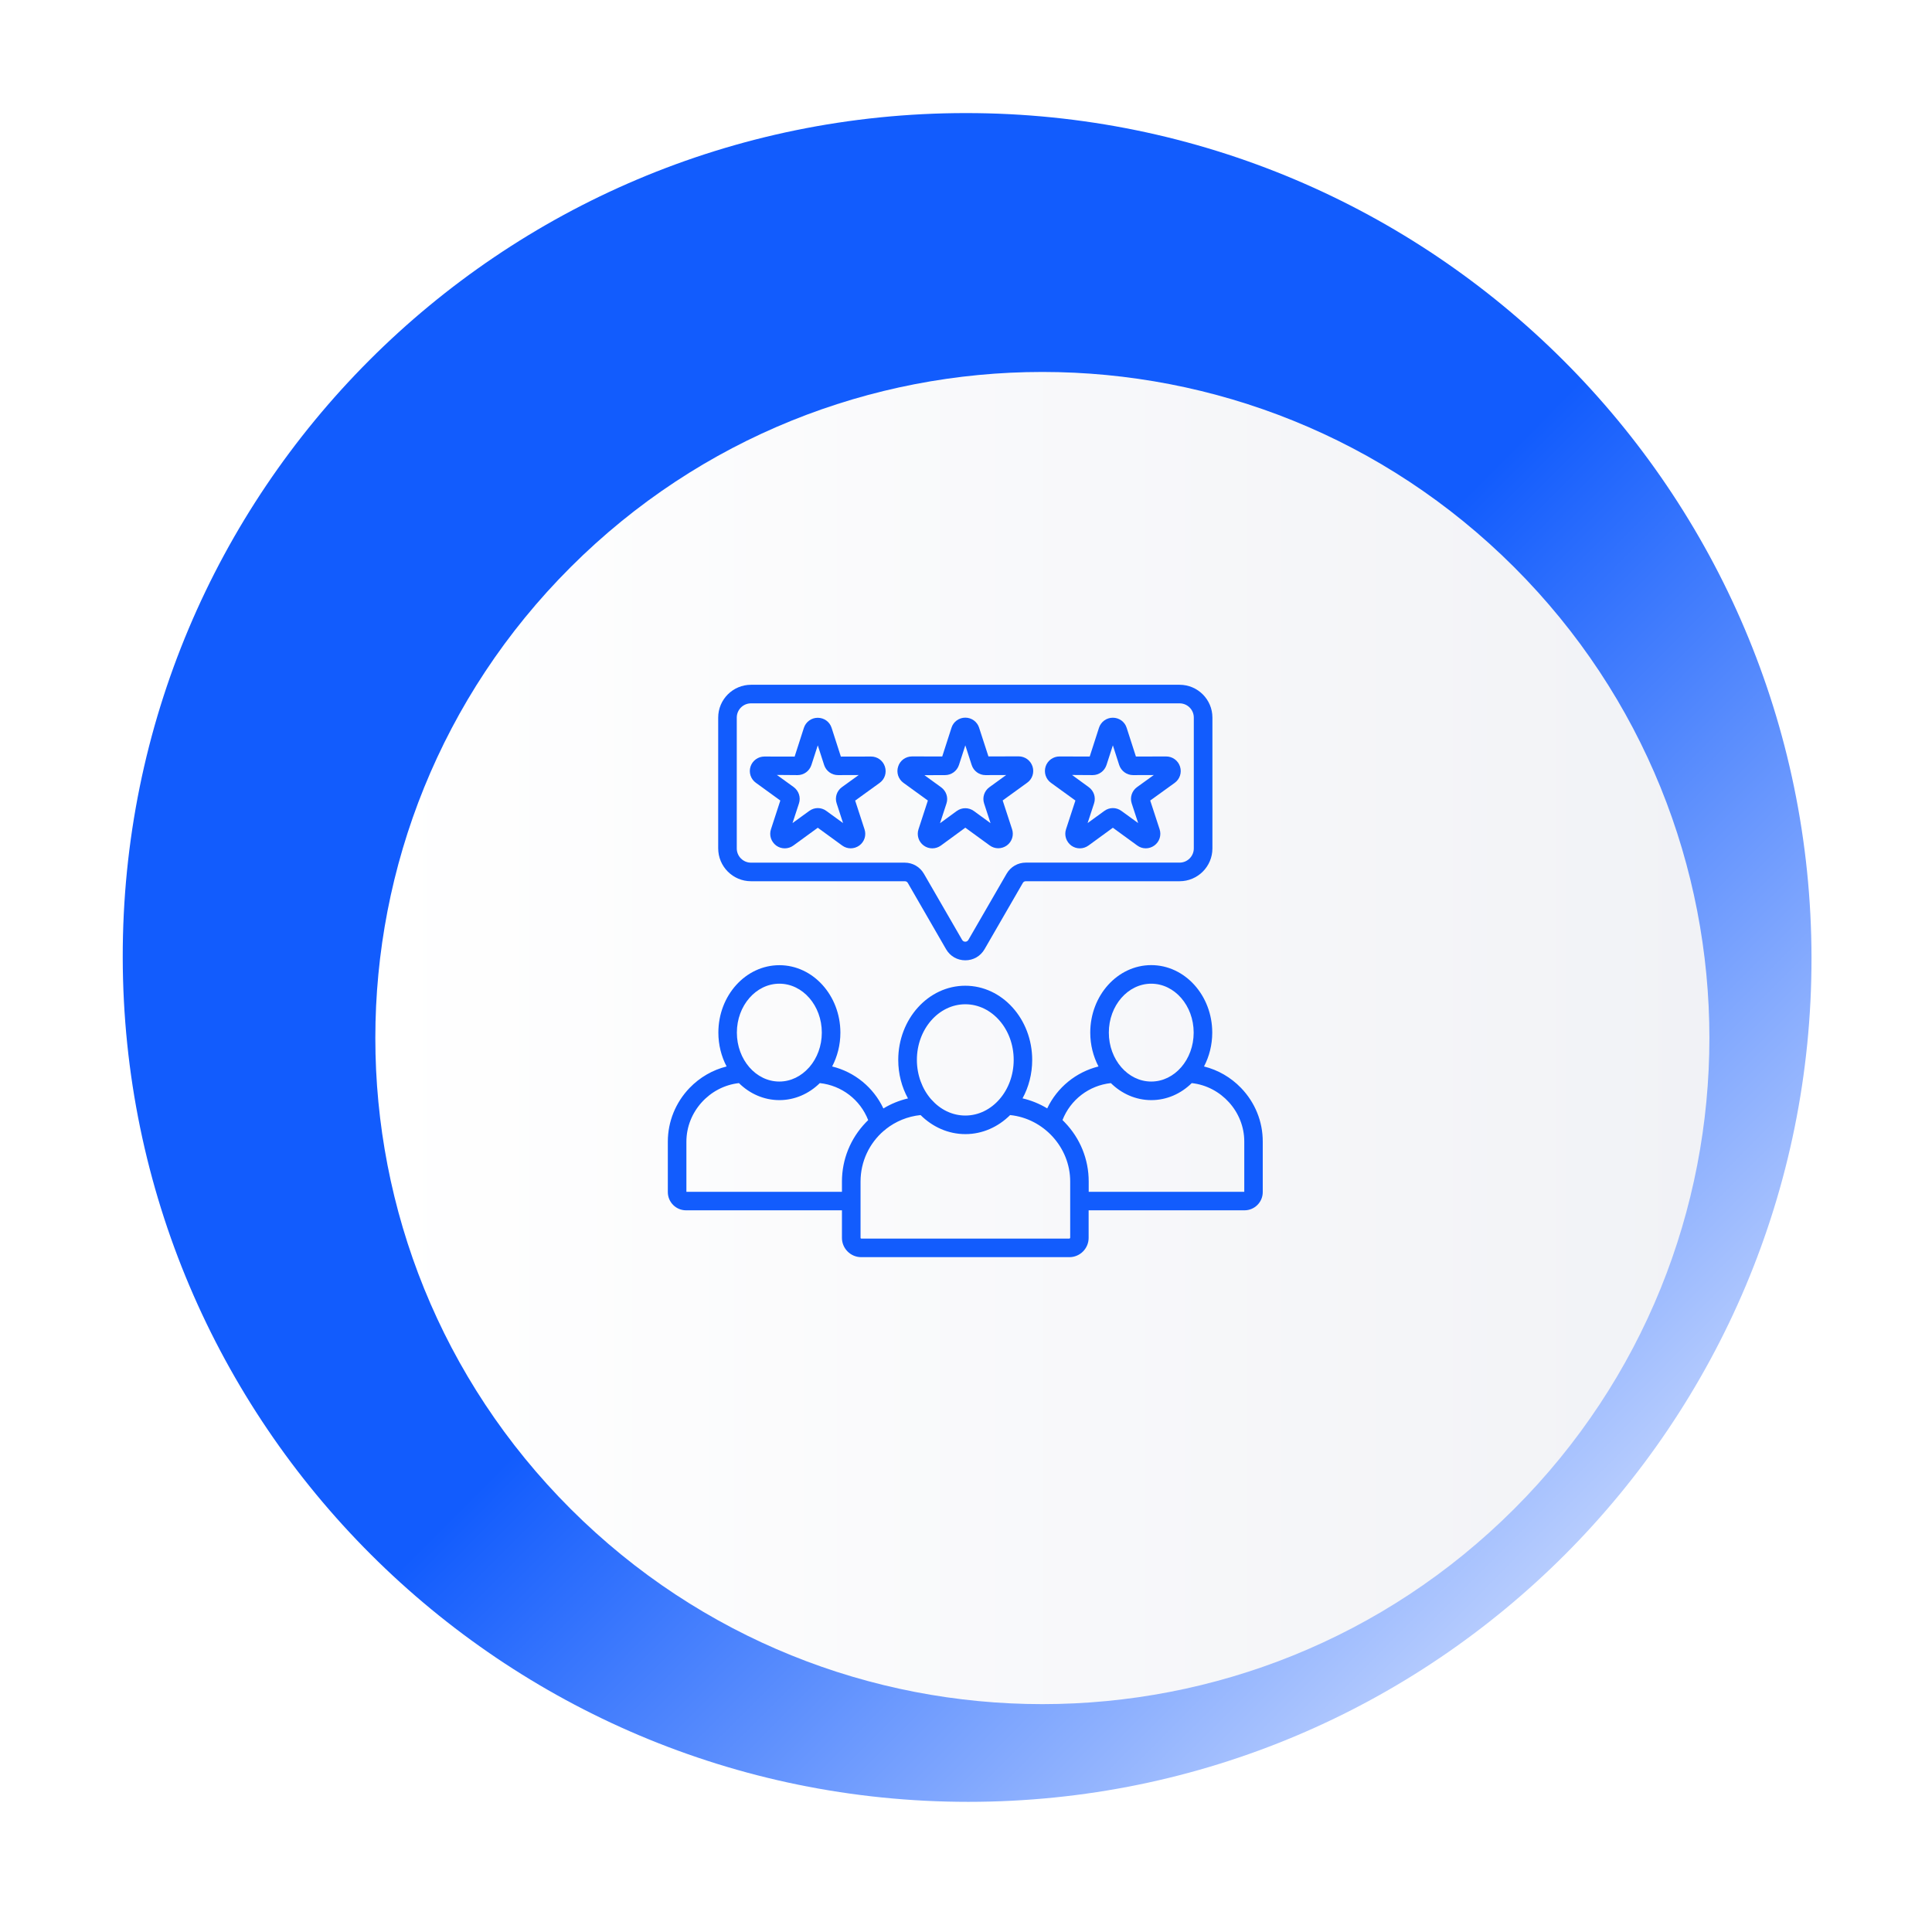
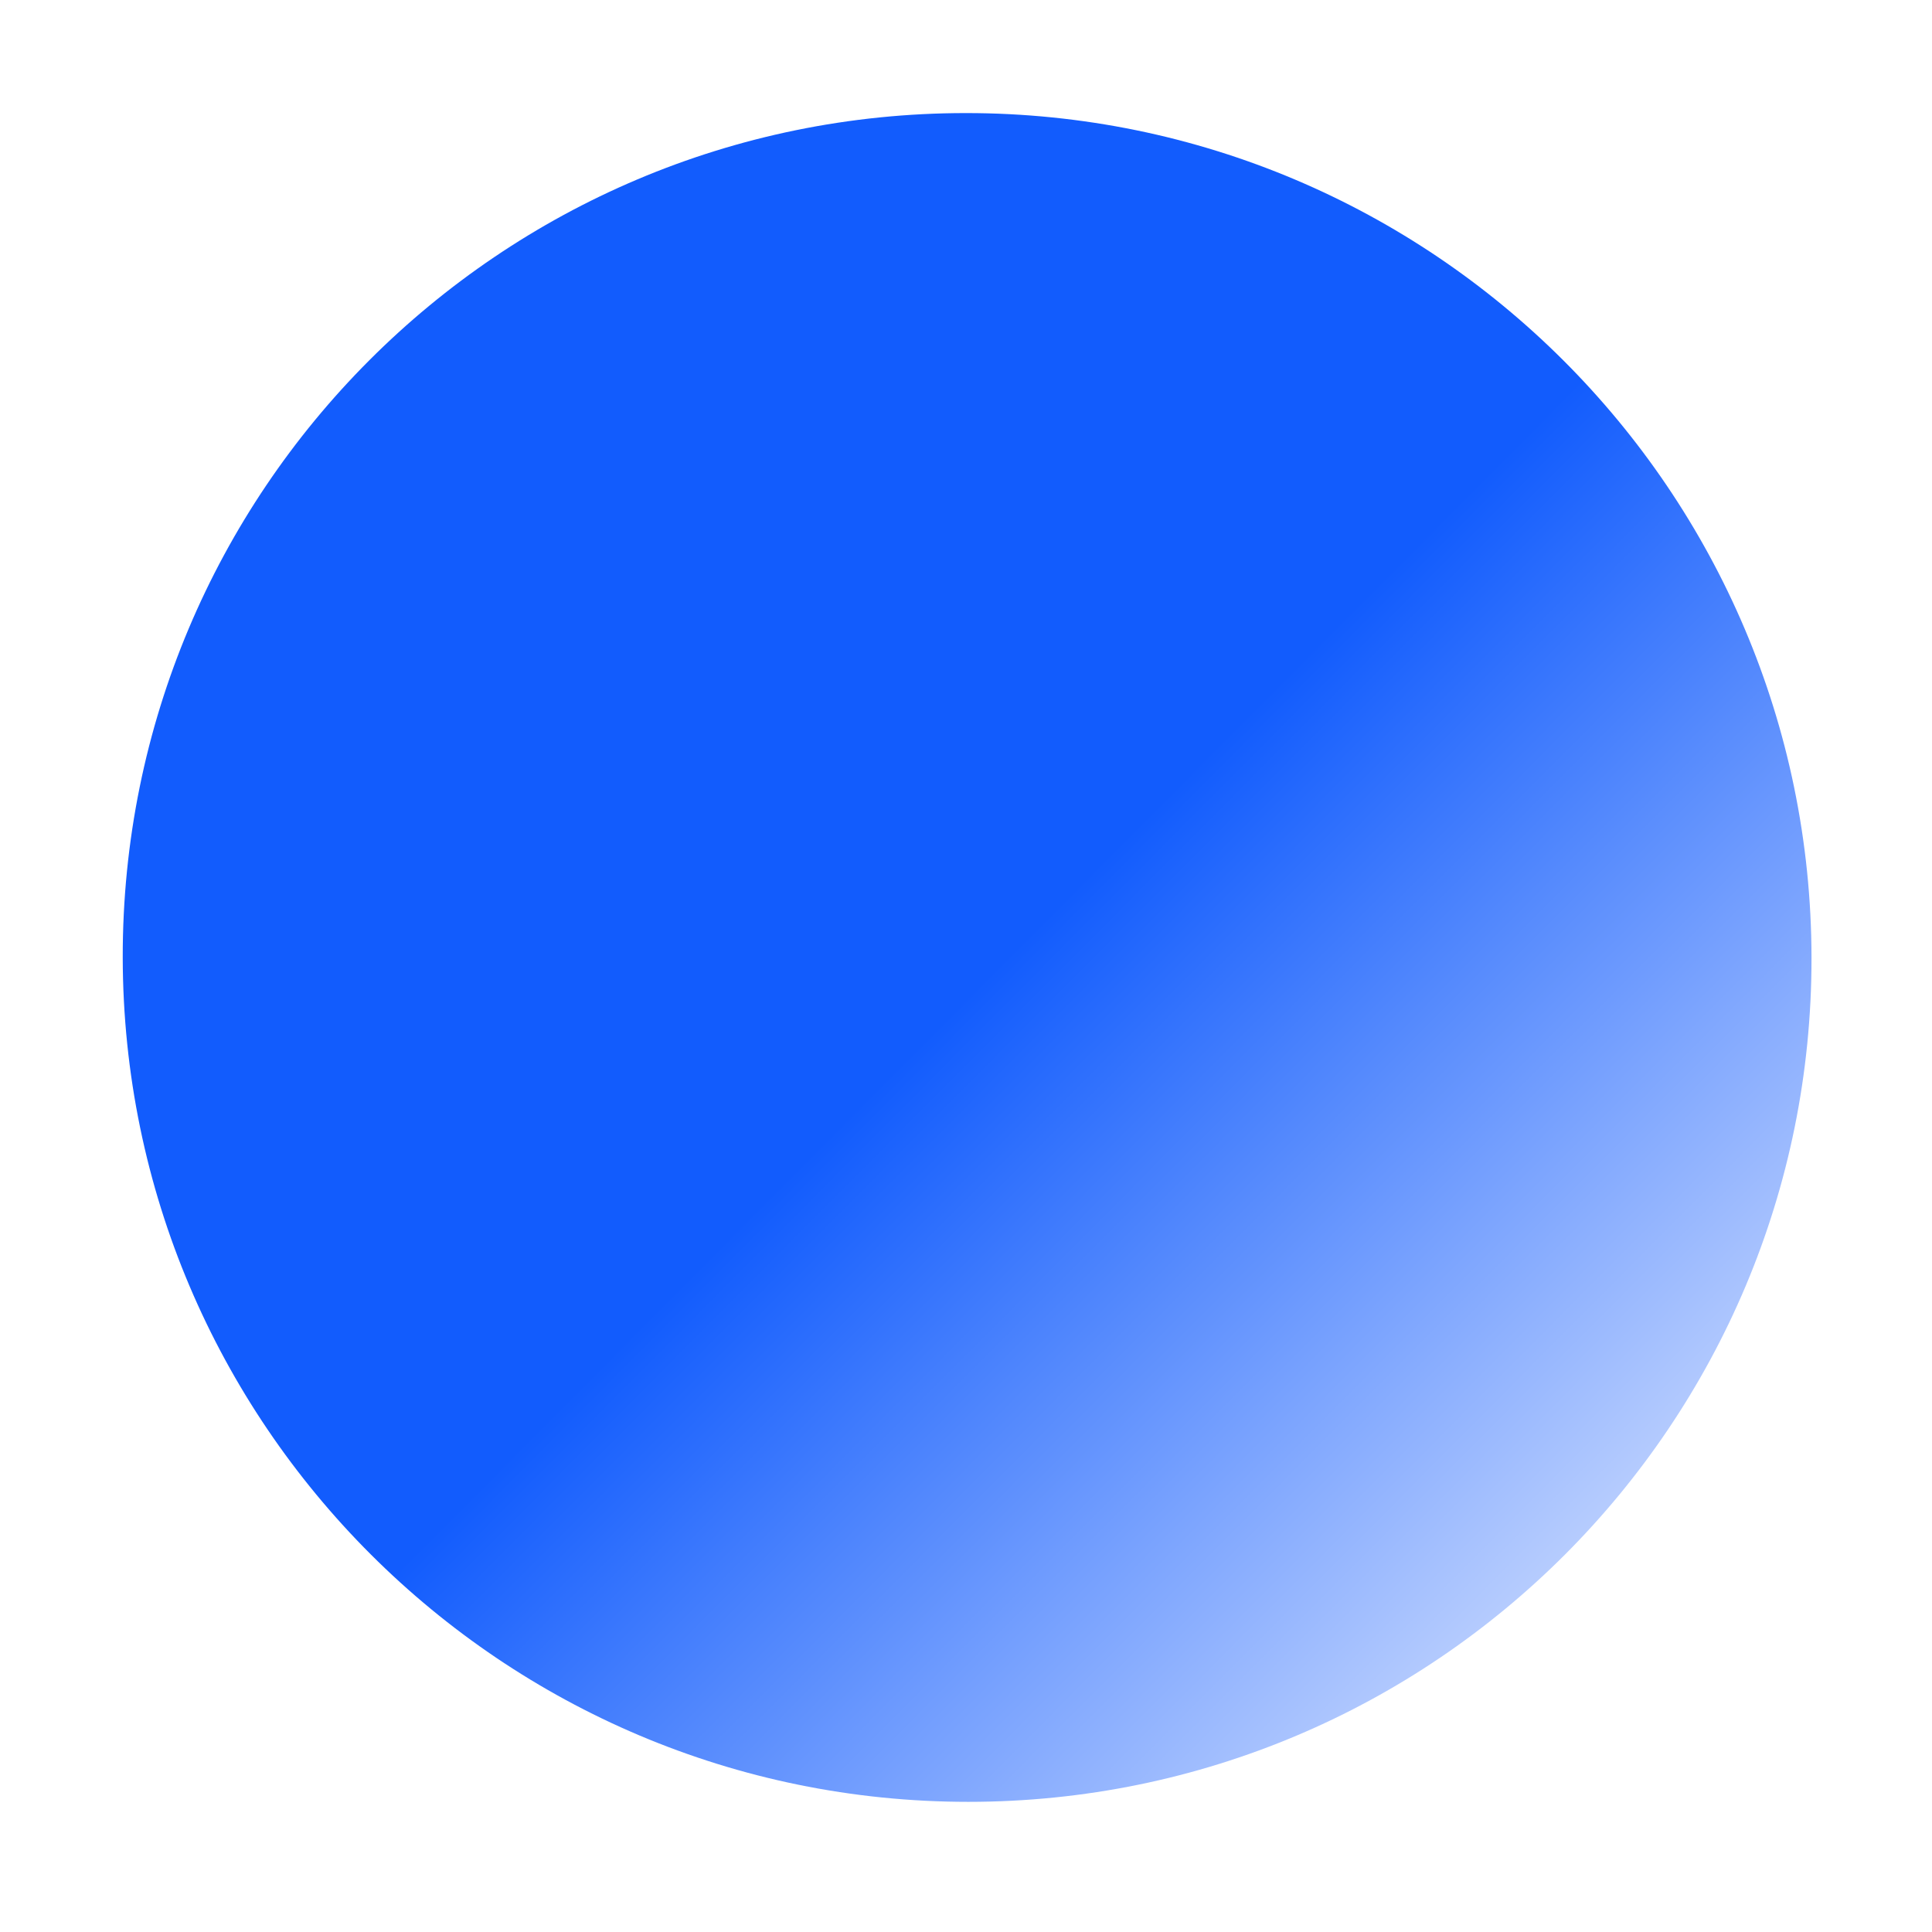
<svg xmlns="http://www.w3.org/2000/svg" width="57" height="57" viewBox="0 0 57 57" fill="none">
  <path d="M28.568 53.16C42.327 53.16 53.465 42.006 53.445 28.248C53.426 14.489 42.256 3.336 28.498 3.336C14.739 3.336 3.602 14.489 3.621 28.248C3.641 42.006 14.81 53.16 28.568 53.16Z" fill="url(#paint0_linear_892_11902)" />
  <g filter="url(#filter0_d_892_11902)">
-     <path d="M42.325 42.177C50.01 34.503 50.01 22.06 42.325 14.386C34.639 6.711 22.179 6.711 14.494 14.386C6.808 22.06 6.808 34.503 14.494 42.177C22.179 49.852 34.639 49.852 42.325 42.177Z" fill="url(#paint1_linear_892_11902)" />
-   </g>
-   <path d="M36.614 32.097C36.311 31.783 35.934 31.567 35.522 31.464C35.676 31.169 35.765 30.829 35.765 30.465C35.765 29.368 34.958 28.474 33.965 28.474C32.973 28.474 32.166 29.368 32.166 30.465C32.166 30.829 32.255 31.169 32.409 31.464C31.747 31.629 31.191 32.081 30.896 32.701C30.671 32.565 30.425 32.465 30.168 32.405C30.349 32.074 30.453 31.685 30.453 31.272C30.453 30.065 29.567 29.082 28.478 29.082C27.387 29.082 26.501 30.065 26.501 31.272C26.501 31.687 26.606 32.075 26.788 32.407C26.531 32.467 26.288 32.566 26.063 32.703C25.769 32.081 25.214 31.627 24.551 31.464C24.705 31.169 24.794 30.829 24.794 30.467C24.794 29.37 23.987 28.476 22.994 28.476C22.001 28.476 21.194 29.368 21.194 30.465C21.194 30.829 21.283 31.169 21.437 31.464C21.024 31.567 20.646 31.785 20.343 32.099C19.932 32.528 19.703 33.091 19.703 33.682V35.171C19.703 35.467 19.944 35.708 20.24 35.708H24.84V36.522C24.84 36.834 25.095 37.09 25.407 37.09H31.551C31.863 37.09 32.118 36.834 32.118 36.522V35.708H36.717C37.013 35.708 37.255 35.467 37.255 35.171V33.678C37.256 33.088 37.028 32.526 36.614 32.097ZM33.965 29.022C34.655 29.022 35.217 29.669 35.217 30.465C35.217 31.262 34.655 31.909 33.965 31.909C33.276 31.909 32.714 31.262 32.714 30.465C32.714 29.669 33.276 29.022 33.965 29.022ZM28.48 29.629C29.267 29.629 29.907 30.364 29.907 31.27C29.907 32.176 29.267 32.912 28.48 32.912C28.091 32.912 27.739 32.733 27.48 32.441C27.474 32.435 27.471 32.43 27.465 32.425C27.21 32.129 27.051 31.719 27.051 31.27C27.051 30.366 27.692 29.629 28.48 29.629ZM22.994 29.022C23.684 29.022 24.246 29.669 24.246 30.465C24.246 30.861 24.107 31.219 23.882 31.48C23.877 31.485 23.872 31.49 23.866 31.497C23.641 31.751 23.332 31.909 22.992 31.909C22.302 31.909 21.74 31.262 21.74 30.465C21.74 29.669 22.304 29.022 22.994 29.022ZM20.251 35.162V33.682C20.251 32.801 20.935 32.051 21.801 31.955C22.118 32.267 22.536 32.457 22.994 32.457C23.451 32.457 23.87 32.267 24.187 31.955C24.831 32.024 25.379 32.444 25.614 33.047C25.591 33.07 25.568 33.091 25.545 33.116C25.09 33.59 24.84 34.208 24.84 34.861V35.162H20.251ZM31.57 36.522C31.57 36.533 31.561 36.542 31.551 36.542H25.409C25.398 36.542 25.389 36.533 25.389 36.522V34.859C25.389 34.262 25.654 33.724 26.074 33.363C26.097 33.349 26.118 33.331 26.137 33.311C26.423 33.086 26.774 32.937 27.16 32.898C27.512 33.247 27.974 33.46 28.482 33.46C28.988 33.46 29.451 33.247 29.802 32.898C30.79 32.999 31.574 33.852 31.574 34.855V36.522H31.57ZM36.708 35.162H32.12V34.857C32.12 34.205 31.87 33.586 31.414 33.113C31.393 33.09 31.37 33.068 31.347 33.045C31.582 32.444 32.13 32.024 32.774 31.955C33.091 32.267 33.51 32.457 33.967 32.457C34.425 32.457 34.843 32.267 35.16 31.955C36.026 32.049 36.71 32.799 36.71 33.678V35.162H36.708ZM22.157 25.999H26.692C26.735 25.999 26.765 26.017 26.785 26.052L27.912 28.005C28.031 28.21 28.242 28.332 28.48 28.332C28.717 28.332 28.928 28.21 29.047 28.005L30.175 26.052C30.196 26.015 30.226 25.999 30.267 25.999H34.802C35.336 25.999 35.77 25.565 35.77 25.031V21.171C35.77 20.637 35.336 20.203 34.802 20.203H22.157C21.623 20.203 21.189 20.637 21.189 21.171V25.029C21.189 25.565 21.623 25.999 22.157 25.999ZM21.737 21.171C21.737 20.939 21.925 20.751 22.157 20.751H34.801C35.033 20.751 35.221 20.939 35.221 21.171V25.029C35.221 25.262 35.033 25.45 34.801 25.45H30.265C30.029 25.45 29.818 25.572 29.698 25.778L28.57 27.73C28.544 27.776 28.501 27.783 28.478 27.783C28.455 27.783 28.412 27.776 28.386 27.73L27.258 25.778C27.139 25.574 26.927 25.451 26.691 25.451H22.157C21.925 25.451 21.737 25.263 21.737 25.031V21.171ZM31.006 23.095L31.728 23.618L31.451 24.465C31.393 24.643 31.455 24.834 31.607 24.948C31.684 25.003 31.77 25.029 31.859 25.029C31.948 25.029 32.036 25.001 32.113 24.946L32.833 24.421L33.551 24.944C33.701 25.056 33.903 25.056 34.056 24.946C34.208 24.836 34.27 24.643 34.212 24.465L33.935 23.618L34.657 23.097C34.809 22.987 34.871 22.795 34.815 22.618C34.758 22.439 34.595 22.318 34.405 22.318L33.513 22.32L33.24 21.473C33.184 21.294 33.02 21.175 32.831 21.175C32.645 21.175 32.481 21.294 32.423 21.473L32.15 22.32L31.258 22.318C31.072 22.318 30.907 22.437 30.849 22.614C30.792 22.794 30.856 22.987 31.006 23.095ZM32.237 22.868C32.423 22.868 32.586 22.749 32.645 22.57L32.833 21.99L33.02 22.572C33.079 22.749 33.244 22.868 33.43 22.868L34.04 22.866L33.544 23.224C33.393 23.334 33.331 23.528 33.389 23.703L33.579 24.283L33.086 23.925C33.01 23.868 32.921 23.841 32.833 23.841C32.744 23.841 32.655 23.87 32.581 23.925L32.088 24.283L32.278 23.703C32.336 23.526 32.274 23.334 32.121 23.223L31.629 22.864L32.237 22.868ZM26.653 23.095L27.375 23.618L27.099 24.465C27.04 24.643 27.102 24.838 27.255 24.948C27.331 25.003 27.418 25.029 27.506 25.029C27.595 25.029 27.684 25.001 27.76 24.946L28.48 24.419L29.198 24.942C29.349 25.054 29.551 25.054 29.705 24.944C29.856 24.834 29.918 24.641 29.859 24.464L29.582 23.616L30.302 23.095C30.457 22.987 30.52 22.792 30.462 22.611C30.403 22.434 30.24 22.315 30.052 22.315L29.162 22.317L28.887 21.471C28.887 21.471 28.887 21.471 28.887 21.469C28.829 21.292 28.666 21.173 28.48 21.173C28.292 21.173 28.127 21.294 28.072 21.471L27.799 22.318L26.907 22.317C26.719 22.317 26.554 22.437 26.499 22.613C26.439 22.792 26.503 22.985 26.653 23.095ZM27.882 22.868C28.068 22.868 28.233 22.749 28.292 22.57L28.48 21.99L28.668 22.572C28.726 22.749 28.889 22.868 29.075 22.868L29.685 22.866L29.189 23.226C29.038 23.336 28.976 23.529 29.035 23.707L29.224 24.286L28.733 23.928C28.581 23.817 28.377 23.817 28.226 23.928L27.733 24.288L27.923 23.708C27.982 23.531 27.919 23.34 27.767 23.228L27.274 22.87L27.882 22.868ZM22.301 23.095L23.022 23.618L22.746 24.465C22.687 24.643 22.749 24.834 22.902 24.948C22.978 25.003 23.065 25.029 23.154 25.029C23.242 25.029 23.331 25.001 23.407 24.946L24.127 24.421L24.845 24.944C24.996 25.056 25.198 25.056 25.352 24.946C25.503 24.836 25.565 24.643 25.506 24.467L25.23 23.62L25.951 23.099C26.104 22.989 26.166 22.797 26.107 22.616C26.049 22.439 25.886 22.32 25.7 22.32L24.808 22.322L24.535 21.474C24.478 21.295 24.315 21.177 24.125 21.177C23.939 21.177 23.776 21.295 23.717 21.474L23.444 22.322L22.552 22.32C22.366 22.32 22.201 22.439 22.143 22.616C22.086 22.792 22.148 22.985 22.301 23.095ZM23.531 22.868C23.717 22.868 23.88 22.749 23.939 22.57L24.127 21.99L24.315 22.572C24.373 22.749 24.538 22.868 24.724 22.868L25.334 22.866L24.838 23.224C24.687 23.334 24.625 23.528 24.684 23.703L24.873 24.283L24.38 23.925C24.304 23.868 24.215 23.841 24.127 23.841C24.038 23.841 23.95 23.87 23.875 23.925L23.382 24.283L23.572 23.703C23.63 23.526 23.568 23.334 23.416 23.221L22.921 22.863L23.531 22.868Z" fill="#125CFD" />
+     </g>
  <defs>
    <filter id="filter0_d_892_11902" x="7.724" y="7.63" width="46.053" height="45.99" filterUnits="userSpaceOnUse" color-interpolation-filters="sRGB">
      <feFlood flood-opacity="0" result="BackgroundImageFix" />
      <feColorMatrix in="SourceAlpha" type="matrix" values="0 0 0 0 0 0 0 0 0 0 0 0 0 0 0 0 0 0 127 0" result="hardAlpha" />
      <feOffset dx="2.344" dy="2.344" />
      <feGaussianBlur stdDeviation="1.673" />
      <feColorMatrix type="matrix" values="0 0 0 0 0 0 0 0 0 0 0 0 0 0 0 0 0 0 0.15 0" />
      <feBlend mode="normal" in2="BackgroundImageFix" result="effect1_dropShadow_892_11902" />
      <feBlend mode="normal" in="SourceGraphic" in2="effect1_dropShadow_892_11902" result="shape" />
    </filter>
    <linearGradient id="paint0_linear_892_11902" x1="28.447" y1="28.256" x2="46.171" y2="45.862" gradientUnits="userSpaceOnUse">
      <stop offset="0.035" stop-color="#125CFD" />
      <stop offset="1" stop-color="#B6CCFE" />
    </linearGradient>
    <linearGradient id="paint1_linear_892_11902" x1="8.732" y1="28.282" x2="48.086" y2="28.282" gradientUnits="userSpaceOnUse">
      <stop stop-color="white" />
      <stop offset="1" stop-color="#F1F2F6" />
    </linearGradient>
  </defs>
</svg>